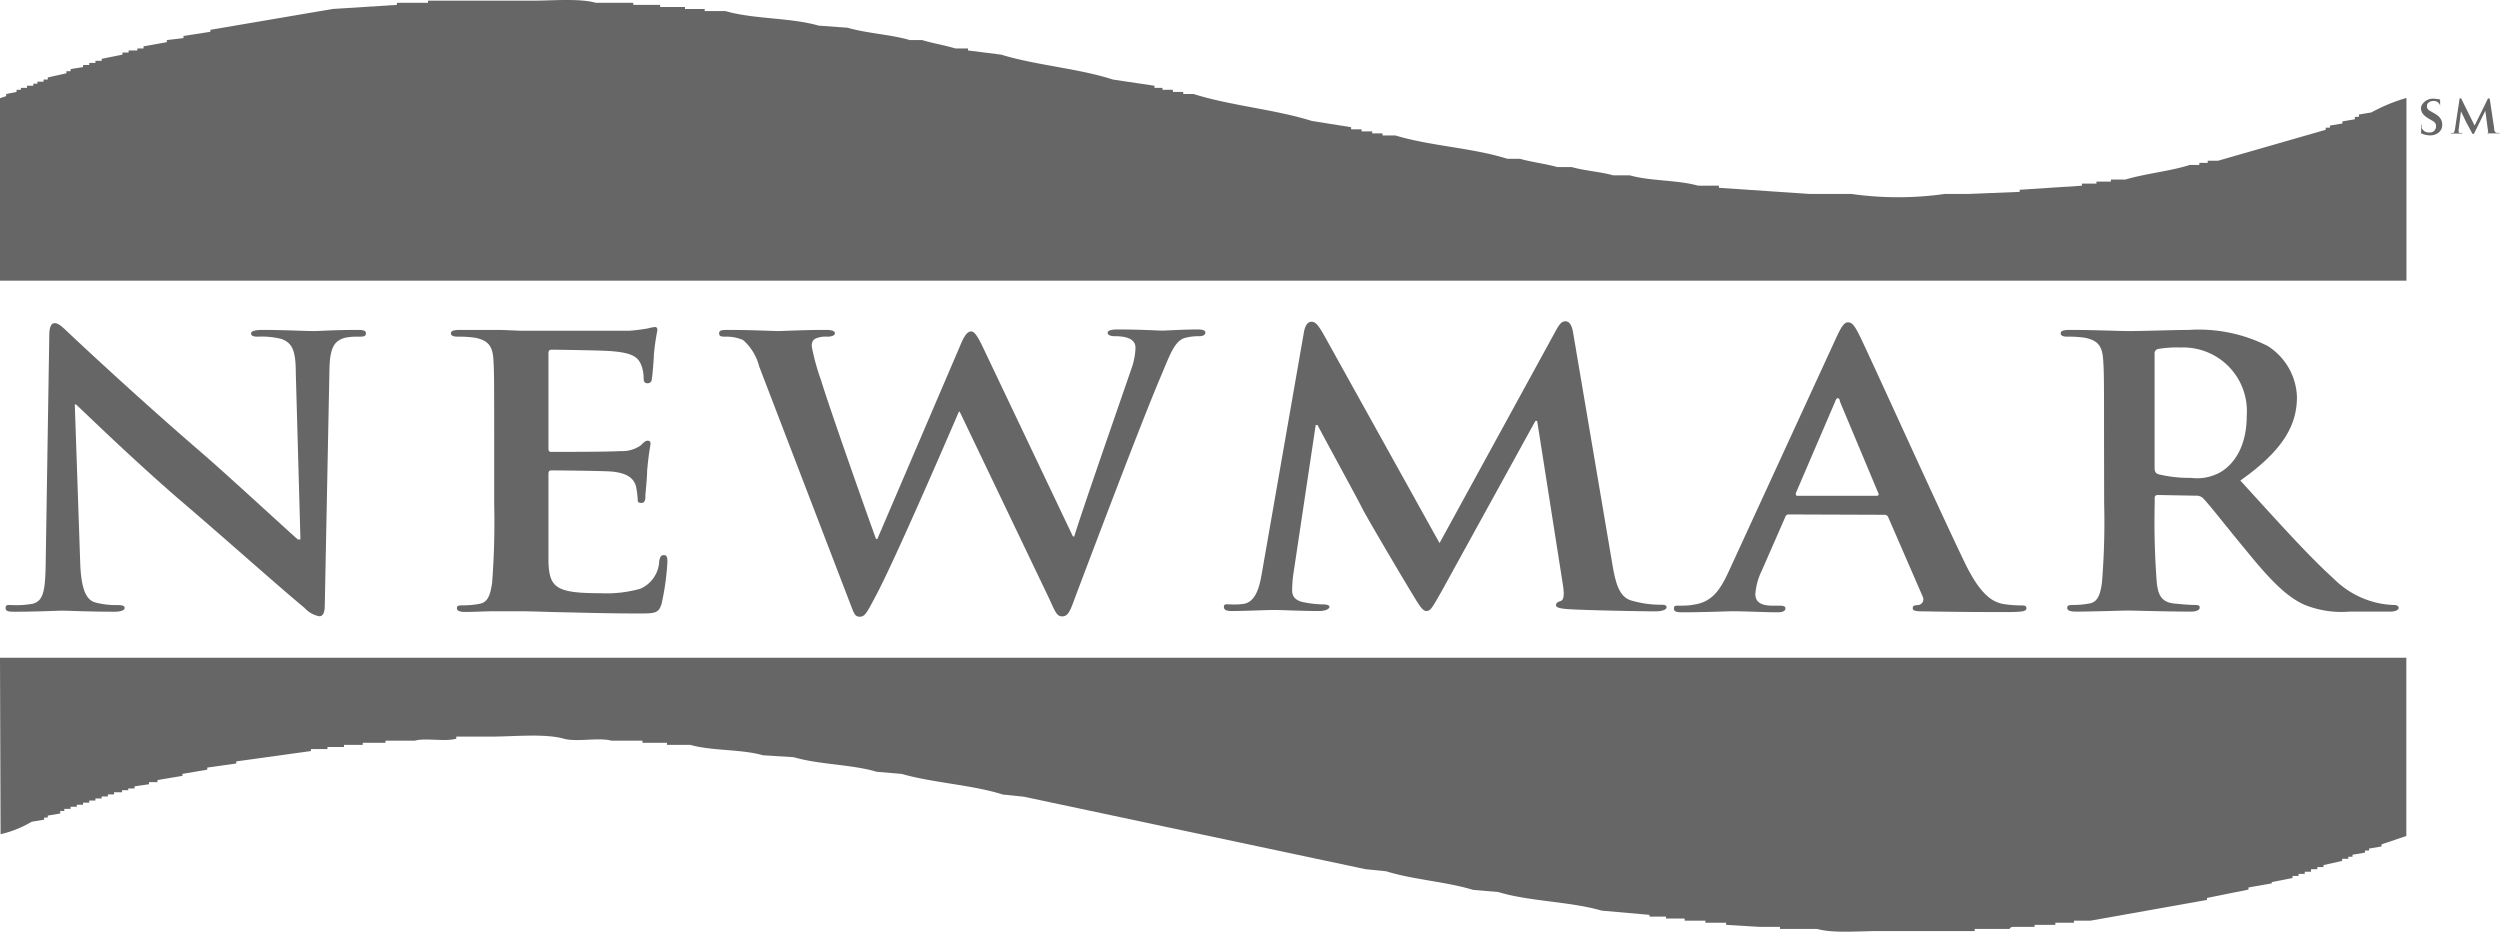
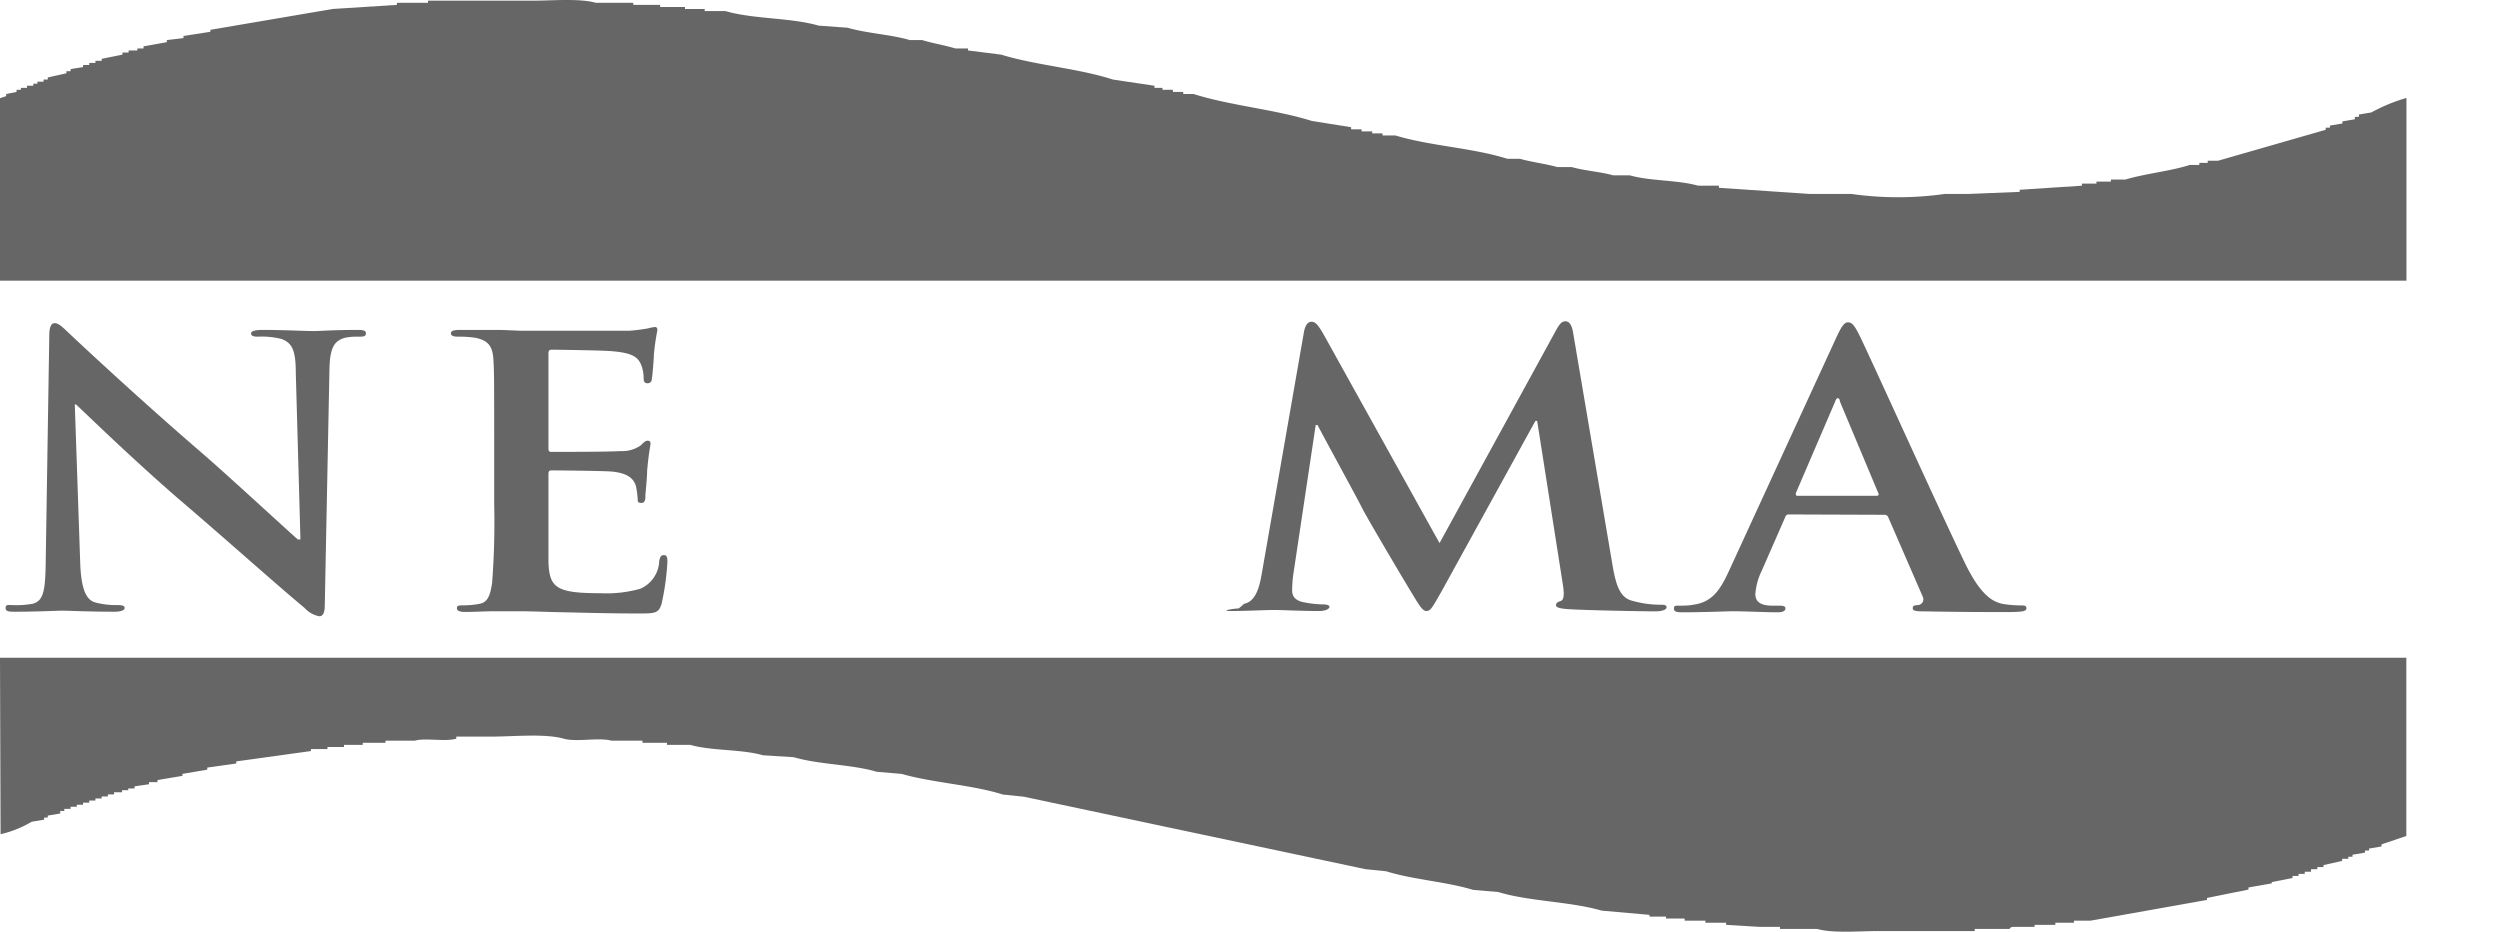
<svg xmlns="http://www.w3.org/2000/svg" id="Layer_1" data-name="Layer 1" viewBox="0 0 214.6 80.01">
  <defs>
    <style>.cls-1,.cls-2{fill:#666;}.cls-1{fill-rule:evenodd;}</style>
  </defs>
  <path class="cls-1" d="M216.78,17.6V33.26H10.21V17.6l.53-.18v-.18l.89-.18v-.18H12v-.17h.53v-.18h.54v-.18h.35v-.17h.53V16h.36v-.18l1.6-.36v-.18h.36V15.1l1.07-.17v-.18h.53v-.18h.53v-.18h.54v-.17l1.78-.36v-.18h.53V13.5H22v-.17h.53v-.18l2-.36v-.18l1.43-.17v-.18l2.31-.36v-.17l10.5-1.79,5.51-.35V9.41h2.67V9.23h8.9c1.74,0,4.08-.22,5.51.18h3.21v.18h2.31v.18h2.13v.17H70.7v.18h1.78c2.43.71,5.6.55,8,1.25l2.49.18c1.62.48,3.72.58,5.34,1.06h1.06c.8.25,2.05.47,2.85.72H93.3v.17l2.85.36c3,.92,6.64,1.18,9.6,2.14l3.56.53v.18H110v.17h.89v.18h.89v.18h.89c3.15,1,7,1.32,10.14,2.31l3.38.54v.18h.9v.18H128v.17h.89v.18H130c3,.91,6.58,1.05,9.6,2h1.08c.92.27,2.27.44,3.2.71h1.25c1,.3,2.51.41,3.55.71h1.43c1.73.5,4.11.39,5.87.89h1.78v.18l7.82.53h3.56a28.66,28.66,0,0,0,8,0h2l4.44-.18v-.18l5.34-.35v-.18h1.25v-.17h1.24v-.18h1.25c1.71-.51,3.87-.72,5.52-1.25H199v-.18h.72v-.18h.88l9.25-2.66v-.18h.36v-.18l1.07-.18v-.18l1.07-.18V19.2h.35V19l1.07-.18a14.78,14.78,0,0,1,3-1.24" transform="translate(-10.21 -9.17)" />
  <path class="cls-1" d="M10.21,65.63H216.77v15.3l-2.13.72v.18l-1.07.18v.17h-.35v.18l-1.07.18v.17h-.36v.18h-.53v.18l-1.6.36v.17h-.53v.18h-.54V84h-.54v.18h-.53v.18H207v.18l-1.78.35V85l-2,.35v.18l-3.56.72v.17l-10,1.78h-1.42v.18h-1.6v.18h-1.78v.17h-1.78c-.35,0-.36.18-.36.18h-3v.18h-8.19c-1.68,0-4,.21-5.33-.18H163v-.18h-1.78l-2.84-.17v-.18h-1.78v-.18h-1.78v-.18h-1.6v-.17h-1.42V87.7l-4.1-.36c-2.75-.8-6.2-.78-8.89-1.6l-2.14-.18c-2.31-.71-5.19-.88-7.47-1.6l-1.78-.18L98.1,77.56c-.59-.06-1.18-.13-1.78-.18-2.68-.85-6-1-8.72-1.78l-2.13-.18c-2.15-.64-4.94-.61-7.12-1.25L75.69,74c-1.84-.53-4.35-.36-6.23-.89h-2v-.18H65.36v-.18H62.7c-1.1-.3-3,.14-4.09-.17-1.64-.46-4.28-.18-6.23-.18h-3v.18c-1,.28-2.64-.09-3.56.17H43.3v.18H41.35v.18H39.74v.18H38.32v.18H36.9v.17l-6.41.89v.18L28,75.06v.18l-2.13.36v.17l-2.14.36v.18H23v.18l-1.24.18v.18h-.54V77h-.53v.18H20v.18h-.53v.18h-.53v.17h-.54v.18h-.53v.18h-.53v.18h-.54v.17h-.53v.18h-.54v.18h-.35V79l-1.07.18v.17H14v.18l-1.07.18a9.44,9.44,0,0,1-2.67,1.07Z" transform="translate(-10.21 -9.17)" />
  <path class="cls-2" d="M17.09,57.33c.07,2.5.55,3.33,1.28,3.55a6.81,6.81,0,0,0,1.92.23c.4,0,.62.06.62.25s-.33.32-.84.32c-2.4,0-3.87-.09-4.57-.09-.33,0-2.06.09-4,.09-.48,0-.81,0-.81-.32s.22-.25.59-.25A7.88,7.88,0,0,0,13,61c1-.26,1.11-1.19,1.14-4L14.44,38c0-.64.11-1.09.47-1.09s.74.41,1.37,1c.44.42,6,5.63,11.41,10.27,2.5,2.18,7.47,6.78,8.09,7.3H36L35.6,41.14c0-2-.37-2.56-1.25-2.88a6.94,6.94,0,0,0-2-.19c-.45,0-.59-.1-.59-.29s.4-.29.95-.29c1.92,0,3.68.1,4.46.1.4,0,1.8-.1,3.6-.1.48,0,.85,0,.85.29s-.22.29-.66.29a5,5,0,0,0-1.11.09c-1,.26-1.32.93-1.36,2.72l-.4,20.19c0,.71-.15,1-.48,1a2.27,2.27,0,0,1-1.25-.71c-2.32-1.92-7-6.11-10.86-9.4-4-3.46-8.1-7.46-8.76-8.07h-.11Z" transform="translate(-10.21 -9.17)" />
  <path class="cls-2" d="M52.63,46.77c0-4.86,0-5.76-.07-6.78s-.37-1.6-1.58-1.83a9.32,9.32,0,0,0-1.44-.09c-.4,0-.62-.07-.62-.29s.25-.29.81-.29l3,0c.95,0,1.8.07,2.32.07,1.17,0,8.5,0,9.2,0a15.83,15.83,0,0,0,1.58-.2,3.86,3.86,0,0,1,.59-.12c.18,0,.22.12.22.28a20.31,20.31,0,0,0-.3,2.08c0,.32-.11,1.73-.18,2.12,0,.16-.11.35-.37.35s-.33-.16-.33-.45a3.1,3.1,0,0,0-.22-1.15c-.26-.58-.63-1-2.47-1.15-.62-.07-4.49-.13-5.22-.13-.19,0-.26.09-.26.32V47.6c0,.23,0,.36.26.36.81,0,5,0,5.89-.07a2.78,2.78,0,0,0,1.76-.48c.26-.25.41-.41.59-.41s.26.06.26.25-.15.71-.29,2.34c0,.64-.15,1.92-.15,2.14s0,.61-.33.61-.33-.13-.33-.29a7.74,7.74,0,0,0-.15-1.15c-.19-.64-.7-1.12-2.06-1.25-.7-.06-4.34-.1-5.23-.1-.18,0-.22.13-.22.33V52.4c0,1.09,0,4,0,5,.07,2.21.66,2.69,4.42,2.69a10.79,10.79,0,0,0,3.46-.38A2.71,2.71,0,0,0,66.8,57.3c.08-.35.15-.48.41-.48s.29.25.29.57A21.36,21.36,0,0,1,67,61c-.25.83-.58.83-2,.83-2.76,0-4.79-.07-6.37-.1s-2.72-.09-3.83-.09c-.4,0-1.21,0-2.1,0s-1.8.06-2.54.06c-.47,0-.73-.09-.73-.32s.15-.25.59-.25A7.13,7.13,0,0,0,51.38,61c.74-.13.92-.83,1.07-1.76a67.74,67.74,0,0,0,.18-6.82Z" transform="translate(-10.21 -9.17)" />
-   <path class="cls-2" d="M75.38,40.63A4.52,4.52,0,0,0,74,38.36a3.56,3.56,0,0,0-1.47-.29c-.37,0-.59,0-.59-.29s.3-.29.81-.29c1.92,0,3.94.1,4.27.1s2-.1,4.09-.1c.51,0,.77.1.77.29s-.29.29-.66.29a2.17,2.17,0,0,0-.92.13c-.33.12-.41.35-.41.7a18.78,18.78,0,0,0,.81,2.94c.63,2.12,4.05,11.81,4.71,13.6h.11l7.14-16.67c.37-.89.63-1.15.92-1.15s.59.48,1.07,1.5l7.66,16.1h.11c.66-2.15,3.6-10.59,4.89-14.34a5.87,5.87,0,0,0,.37-1.85c0-.51-.33-1-1.77-1-.36,0-.62-.1-.62-.29s.29-.29.84-.29c2,0,3.5.1,3.83.1s1.84-.1,3.06-.1c.4,0,.66.07.66.26s-.18.32-.52.32a4.49,4.49,0,0,0-1.28.16c-.89.29-1.29,1.57-2.07,3.39-1.69,4-5.55,14.21-7.36,19-.4,1.12-.59,1.5-1.06,1.5s-.59-.38-1.14-1.57l-7.66-16h-.07c-.7,1.63-5.6,13-7.18,15.9-.7,1.32-.88,1.7-1.33,1.7s-.51-.35-.84-1.18Z" transform="translate(-10.21 -9.17)" />
-   <path class="cls-2" d="M122.15,37.62c.11-.54.33-.83.63-.83s.51.16,1,1l10,18,10-18.27c.29-.52.48-.77.81-.77s.55.32.66,1l3.35,19.77c.33,2,.7,3,1.8,3.24a8.77,8.77,0,0,0,2.28.32c.34,0,.59,0,.59.22s-.44.35-.95.35c-.93,0-6-.09-7.48-.19-.84-.06-1.06-.16-1.06-.35s.14-.26.4-.35.33-.48.19-1.38l-2.21-14.08h-.15l-8,14.53c-.85,1.5-1,1.79-1.36,1.79s-.7-.64-1.29-1.6c-.89-1.47-3.79-6.37-4.24-7.26-.33-.68-2.54-4.71-3.82-7.11h-.15l-1.91,12.74a10,10,0,0,0-.11,1.5c0,.61.47.9,1.1,1a8.86,8.86,0,0,0,1.55.16c.29,0,.55.06.55.22s-.33.35-.89.35c-1.54,0-3.2-.09-3.86-.09s-2.47.09-3.64.09c-.37,0-.67-.06-.67-.35s.22-.22.59-.22A5.27,5.27,0,0,0,117,61c1-.19,1.32-1.44,1.51-2.53Z" transform="translate(-10.21 -9.17)" />
+   <path class="cls-2" d="M122.15,37.62c.11-.54.33-.83.63-.83s.51.16,1,1l10,18,10-18.27c.29-.52.48-.77.81-.77s.55.32.66,1l3.35,19.77c.33,2,.7,3,1.8,3.24a8.77,8.77,0,0,0,2.28.32c.34,0,.59,0,.59.22s-.44.35-.95.35c-.93,0-6-.09-7.48-.19-.84-.06-1.06-.16-1.06-.35s.14-.26.4-.35.33-.48.19-1.38l-2.21-14.08h-.15l-8,14.53c-.85,1.5-1,1.79-1.36,1.79s-.7-.64-1.29-1.6c-.89-1.47-3.79-6.37-4.24-7.26-.33-.68-2.54-4.71-3.82-7.11h-.15l-1.91,12.74a10,10,0,0,0-.11,1.5c0,.61.47.9,1.1,1a8.86,8.86,0,0,0,1.55.16c.29,0,.55.06.55.22s-.33.35-.89.35c-1.54,0-3.2-.09-3.86-.09s-2.47.09-3.64.09s.22-.22.59-.22A5.27,5.27,0,0,0,117,61c1-.19,1.32-1.44,1.51-2.53Z" transform="translate(-10.21 -9.17)" />
  <path class="cls-2" d="M163.77,53.33c-.18,0-.26.06-.33.26l-2,4.57a5.5,5.5,0,0,0-.55,2c0,.58.33,1,1.47,1h.55c.44,0,.56.06.56.25s-.23.32-.63.32c-1.18,0-2.76-.09-3.9-.09-.41,0-2.43.09-4.34.09-.48,0-.7-.06-.7-.32s.14-.25.44-.25.84,0,1.14-.07c1.69-.19,2.39-1.28,3.13-2.88l9.24-20.09c.44-.93.66-1.28,1-1.28s.55.29.92,1c.88,1.76,6.77,14.82,9.12,19.68,1.4,2.88,2.47,3.33,3.24,3.49a10,10,0,0,0,1.55.13c.29,0,.48,0,.48.25s-.34.32-1.7.32-4,0-6.95-.06c-.67,0-1.11,0-1.11-.26s.15-.25.52-.29a.5.5,0,0,0,.33-.73l-2.95-6.79a.34.34,0,0,0-.36-.22Zm7.51-1.6c.18,0,.22-.09.18-.19l-3.31-7.9c0-.13-.07-.29-.18-.29s-.19.16-.23.29l-3.38,7.87c0,.13,0,.22.15.22Z" transform="translate(-10.21 -9.17)" />
-   <path class="cls-2" d="M190.82,46.77c0-4.86,0-5.76-.08-6.78s-.37-1.6-1.58-1.83a9.18,9.18,0,0,0-1.43-.09c-.41,0-.63-.07-.63-.29s.26-.29.81-.29c2,0,4.27.1,5,.1,1.25,0,4.05-.1,5.19-.1a13.13,13.13,0,0,1,6.77,1.38,5.38,5.38,0,0,1,2.51,4.38c0,2.37-1.14,4.55-4.86,7.17,3.27,3.58,5.81,6.43,8,8.41A7.71,7.71,0,0,0,214.67,61a7.1,7.1,0,0,0,1,.1c.29,0,.44.09.44.25s-.26.32-.7.32h-3.5a8.45,8.45,0,0,1-3.94-.61c-1.58-.73-3-2.24-5-4.7-1.47-1.76-3.16-3.94-3.64-4.41a.82.82,0,0,0-.66-.23l-3.21-.06c-.18,0-.29.06-.29.25v.45a68.09,68.09,0,0,0,.18,6.85c.11.93.34,1.63,1.44,1.76.55.06,1.36.13,1.8.13s.44.09.44.25-.25.32-.73.32c-2.14,0-4.86-.09-5.41-.09s-3,.09-4.49.09c-.48,0-.74-.09-.74-.32s.15-.25.59-.25a7.35,7.35,0,0,0,1.33-.13c.73-.13.92-.83,1.06-1.76a64.19,64.19,0,0,0,.19-6.82Zm4.34,2.53c0,.35.07.48.33.58a11.28,11.28,0,0,0,2.8.31,4.07,4.07,0,0,0,2.61-.54c1.11-.7,2.17-2.18,2.17-4.8A5.46,5.46,0,0,0,197.44,39a9.87,9.87,0,0,0-1.95.12.39.39,0,0,0-.33.45Z" transform="translate(-10.21 -9.17)" />
-   <path class="cls-2" d="M218.12,20.65c-.07,0-.08,0-.08-.14s0-.46,0-.53,0-.1.05-.1,0,0,0,.07a.81.81,0,0,0,0,.2.65.65,0,0,0,.66.39.52.52,0,0,0,.57-.5c0-.17,0-.35-.41-.56l-.24-.14c-.48-.29-.64-.55-.64-.9s.47-.8,1-.8a3.13,3.13,0,0,1,.59.06s.05,0,.05.05,0,.17,0,.48c0,.09,0,.13,0,.13s0,0,0-.07a.43.43,0,0,0-.11-.26.54.54,0,0,0-.46-.19c-.29,0-.56.15-.56.42s.07.32.44.53l.16.09c.54.3.71.6.71,1a.83.83,0,0,1-.41.74,1.17,1.17,0,0,1-.68.17A2,2,0,0,1,218.12,20.65Z" transform="translate(-10.21 -9.17)" />
-   <path class="cls-2" d="M221.33,17.71c0-.07,0-.1.08-.1s.07,0,.12.12l1.1,2.22,1.11-2.25c0-.06.07-.09.1-.09s.08,0,.1.12l.37,2.45c0,.25.08.36.2.39a.65.65,0,0,0,.24,0s.06,0,.06,0-.05.05-.11.05l-.85,0c-.09,0-.12,0-.12-.05s0,0,.05,0,0-.06,0-.17l-.23-1.72h0l-.88,1.78c-.09.18-.11.22-.16.22s-.1-.08-.16-.2-.43-.79-.48-.9-.27-.57-.41-.85h0l-.2,1.55a1.21,1.21,0,0,0,0,.19c0,.07,0,.1.12.11l.15,0s.07,0,.07,0,0,.05-.1.05l-.44,0-.4,0s-.08,0-.08-.05,0,0,.07,0h.12c.11,0,.15-.17.17-.3Z" transform="translate(-10.21 -9.17)" />
</svg>